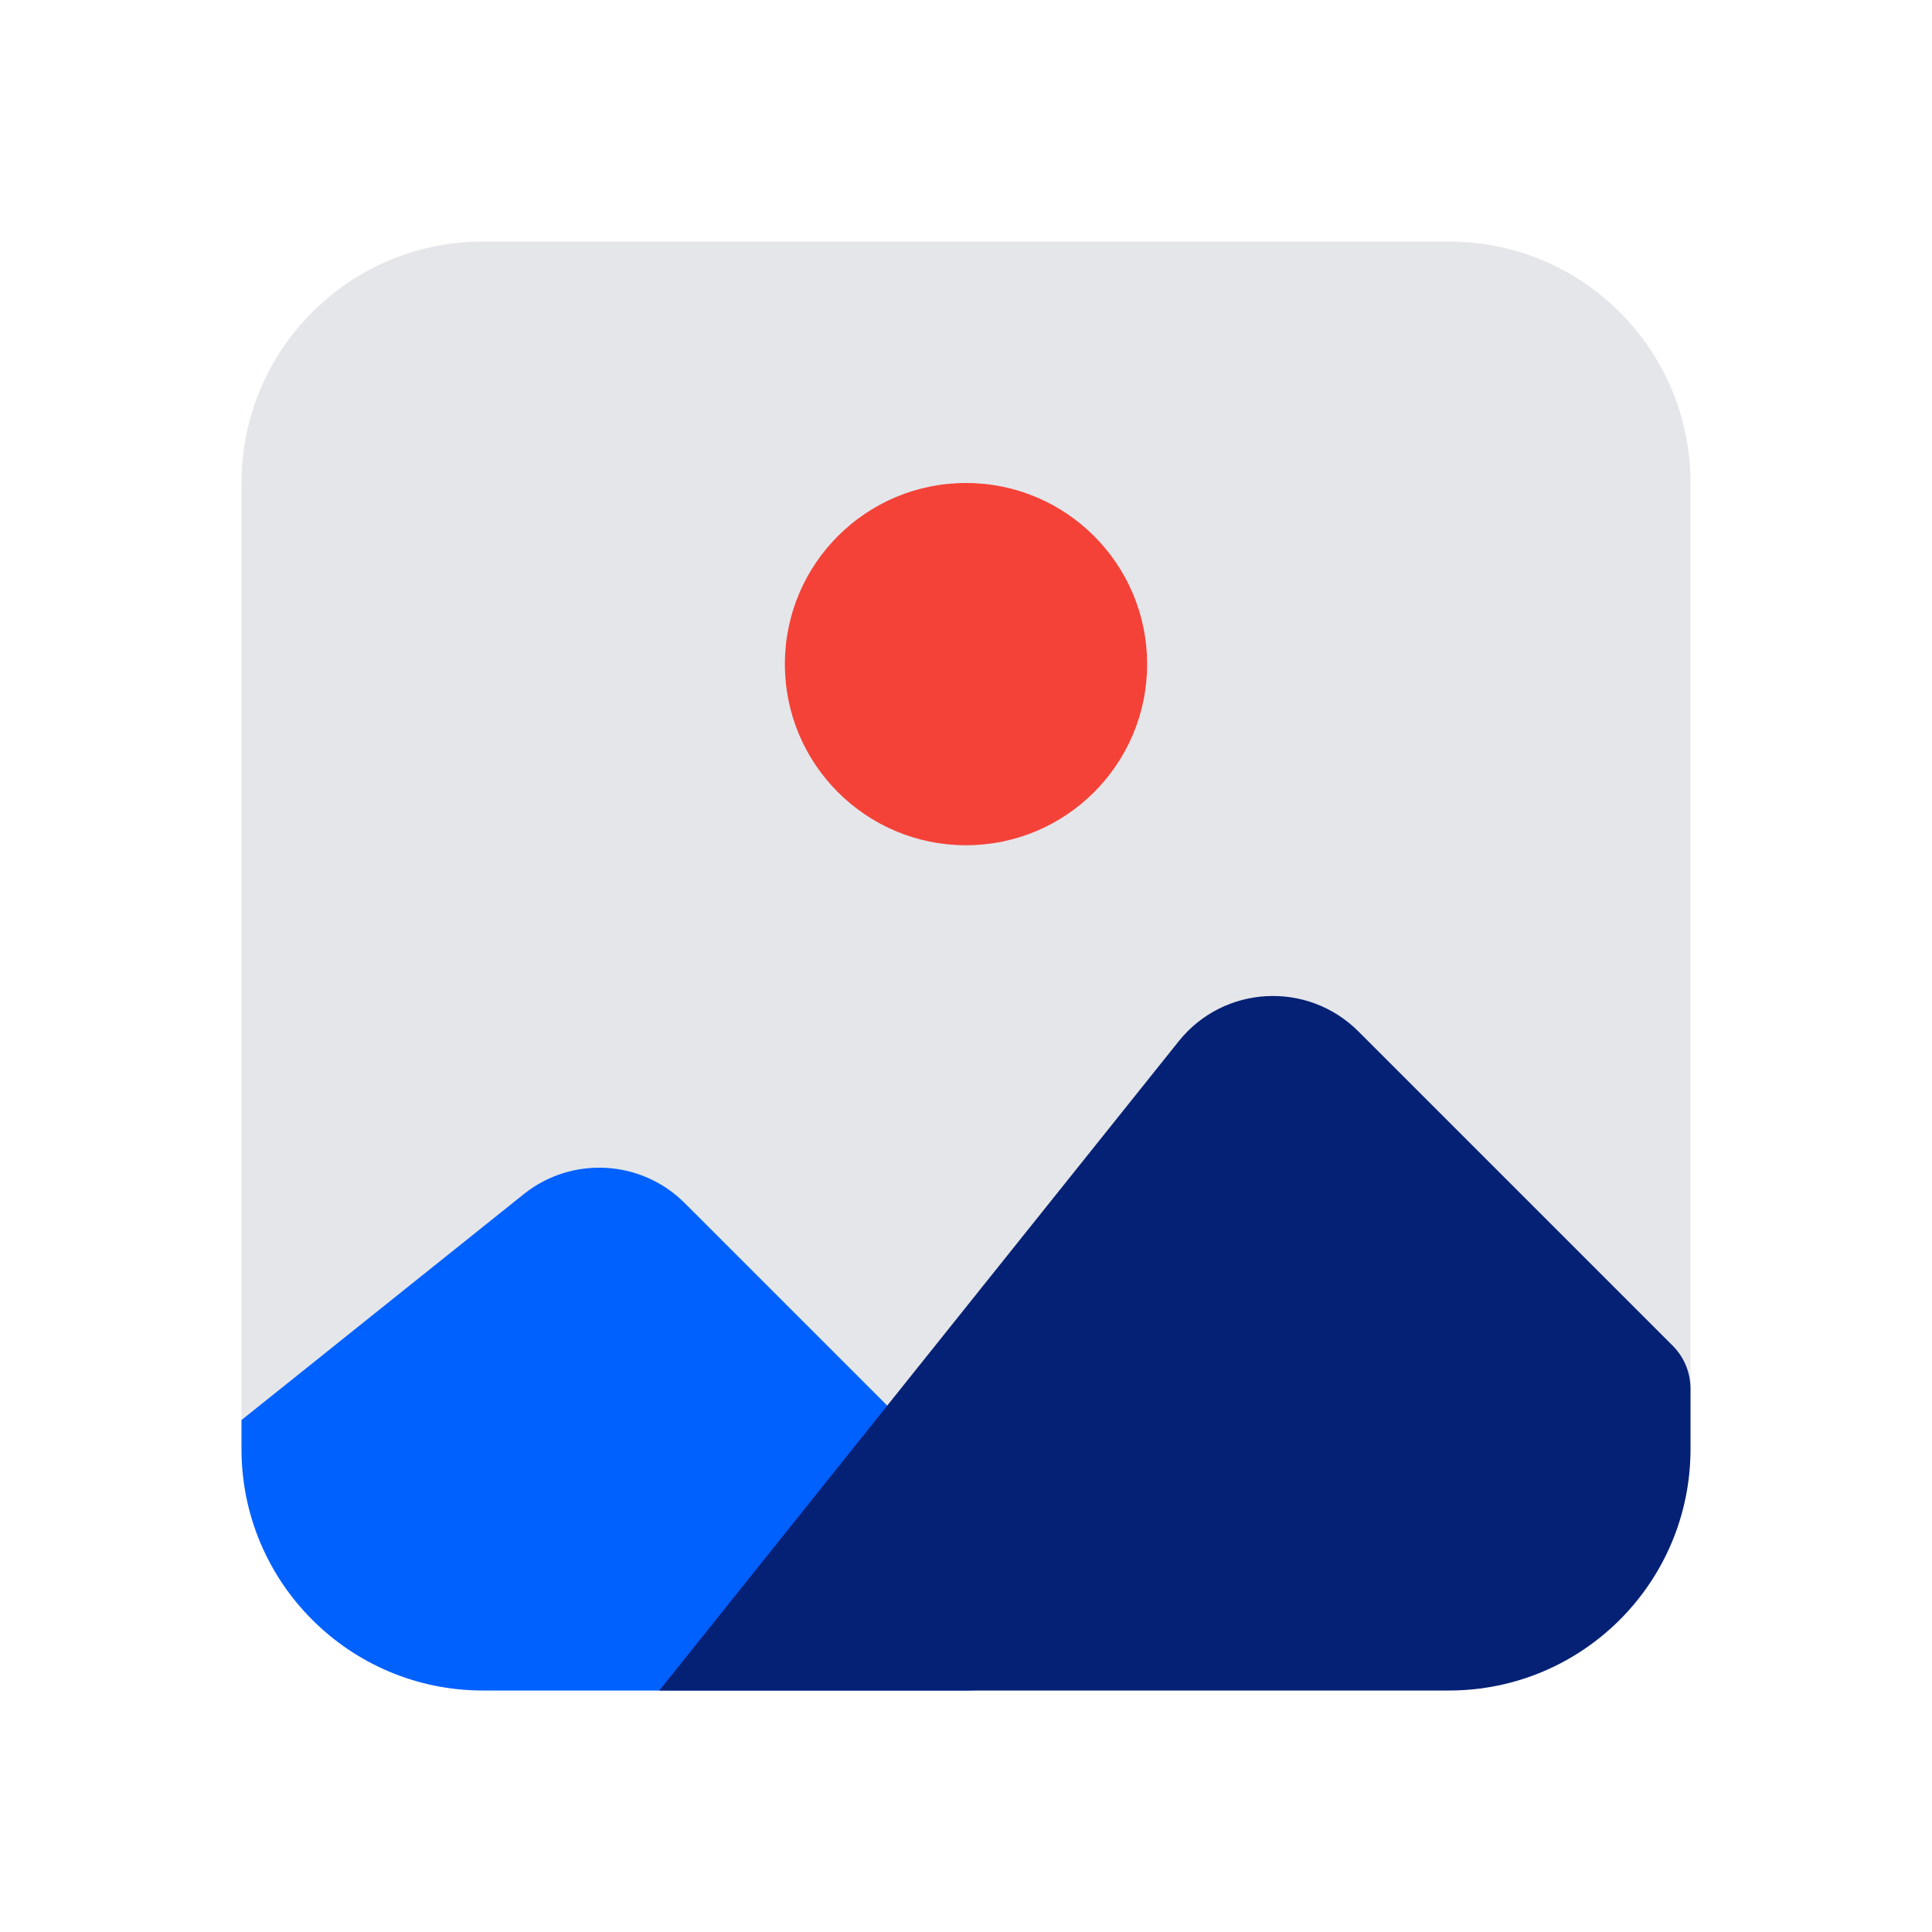
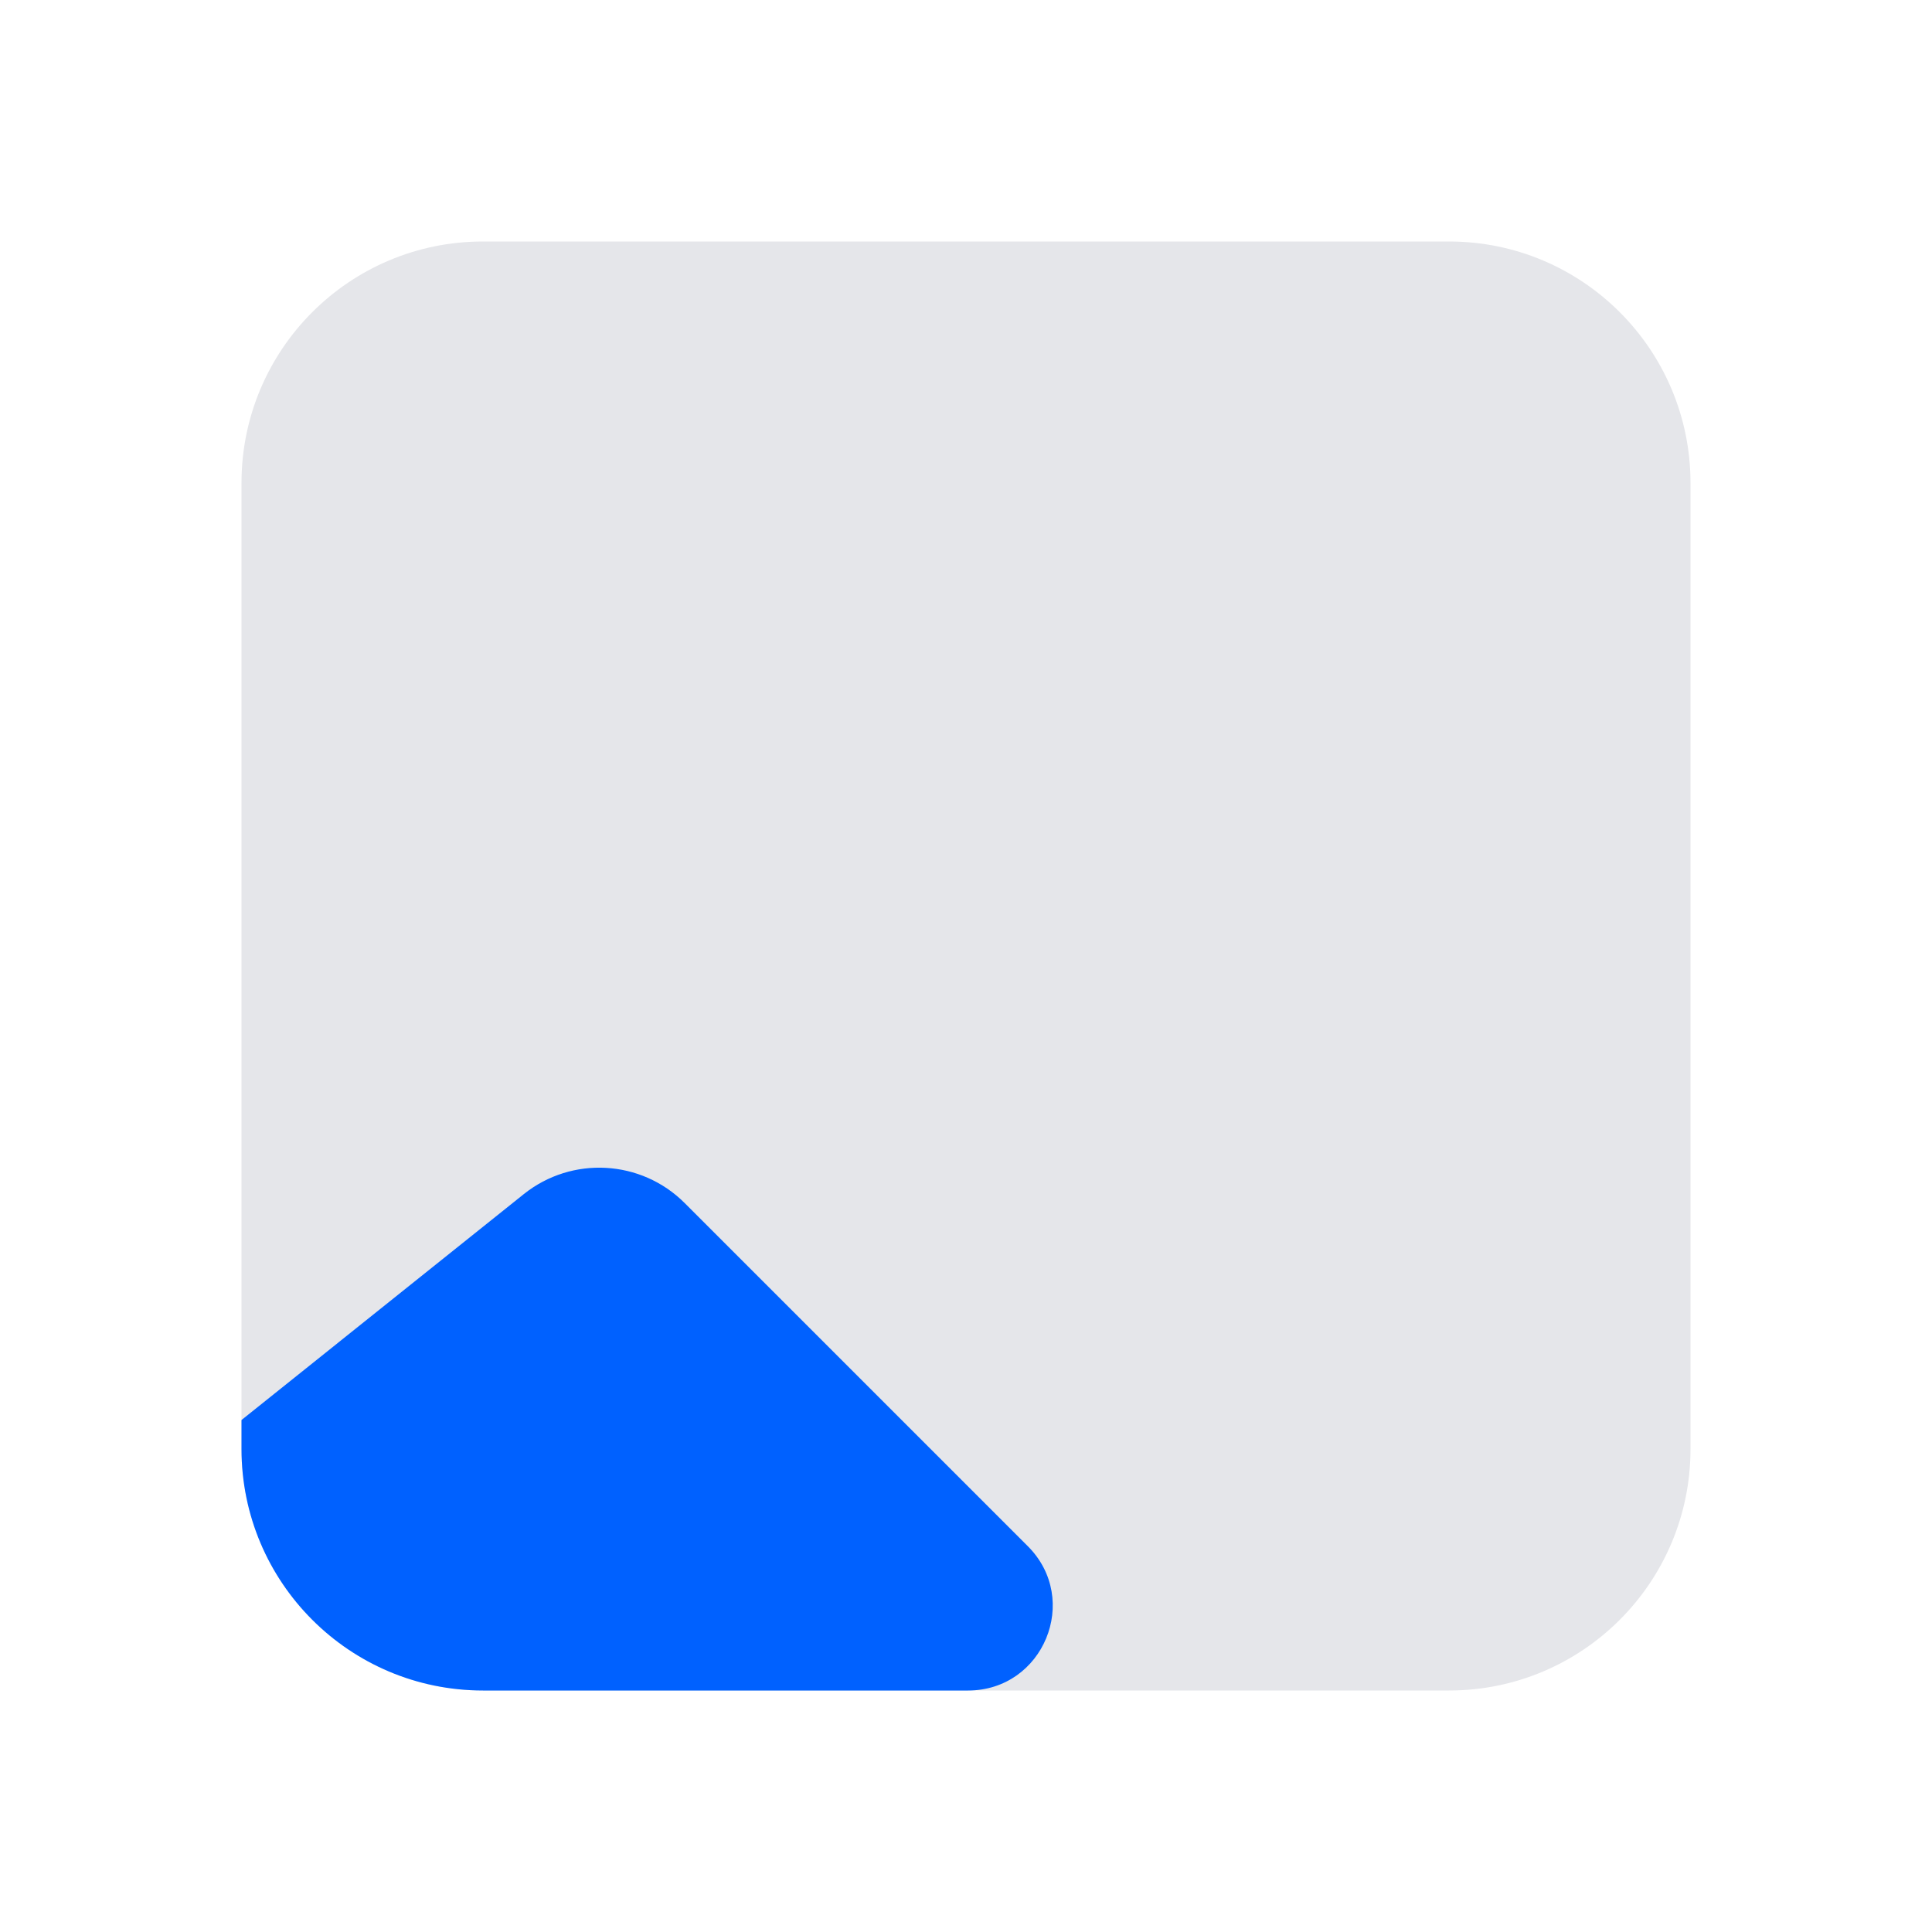
<svg xmlns="http://www.w3.org/2000/svg" width="16" height="16" viewBox="0 0 16 16" fill="none">
  <path d="M2 4C2 2.895 2.895 2 4 2H12C13.105 2 14 2.895 14 4V12C14 13.105 13.105 14 12 14H4C2.895 14 2 13.105 2 12V4Z" fill="#E5E6EA" />
  <path d="M4.338 9.889C4.736 9.571 5.31 9.603 5.67 9.963L8.512 12.805C8.953 13.246 8.641 14 8.017 14H4C2.895 14 2 13.104 2 12V11.76L4.338 9.889Z" fill="#0061FF" />
-   <circle cx="8" cy="5.5" r="1.5" fill="#F44238" />
-   <path fill-rule="evenodd" clip-rule="evenodd" d="M9.761 8.624C10.133 8.158 10.827 8.12 11.249 8.541L13.854 11.146C13.947 11.24 14 11.367 14 11.5V12C14 13.105 13.105 14 12 14H5.46L9.761 8.624Z" fill="#052175" />
</svg>